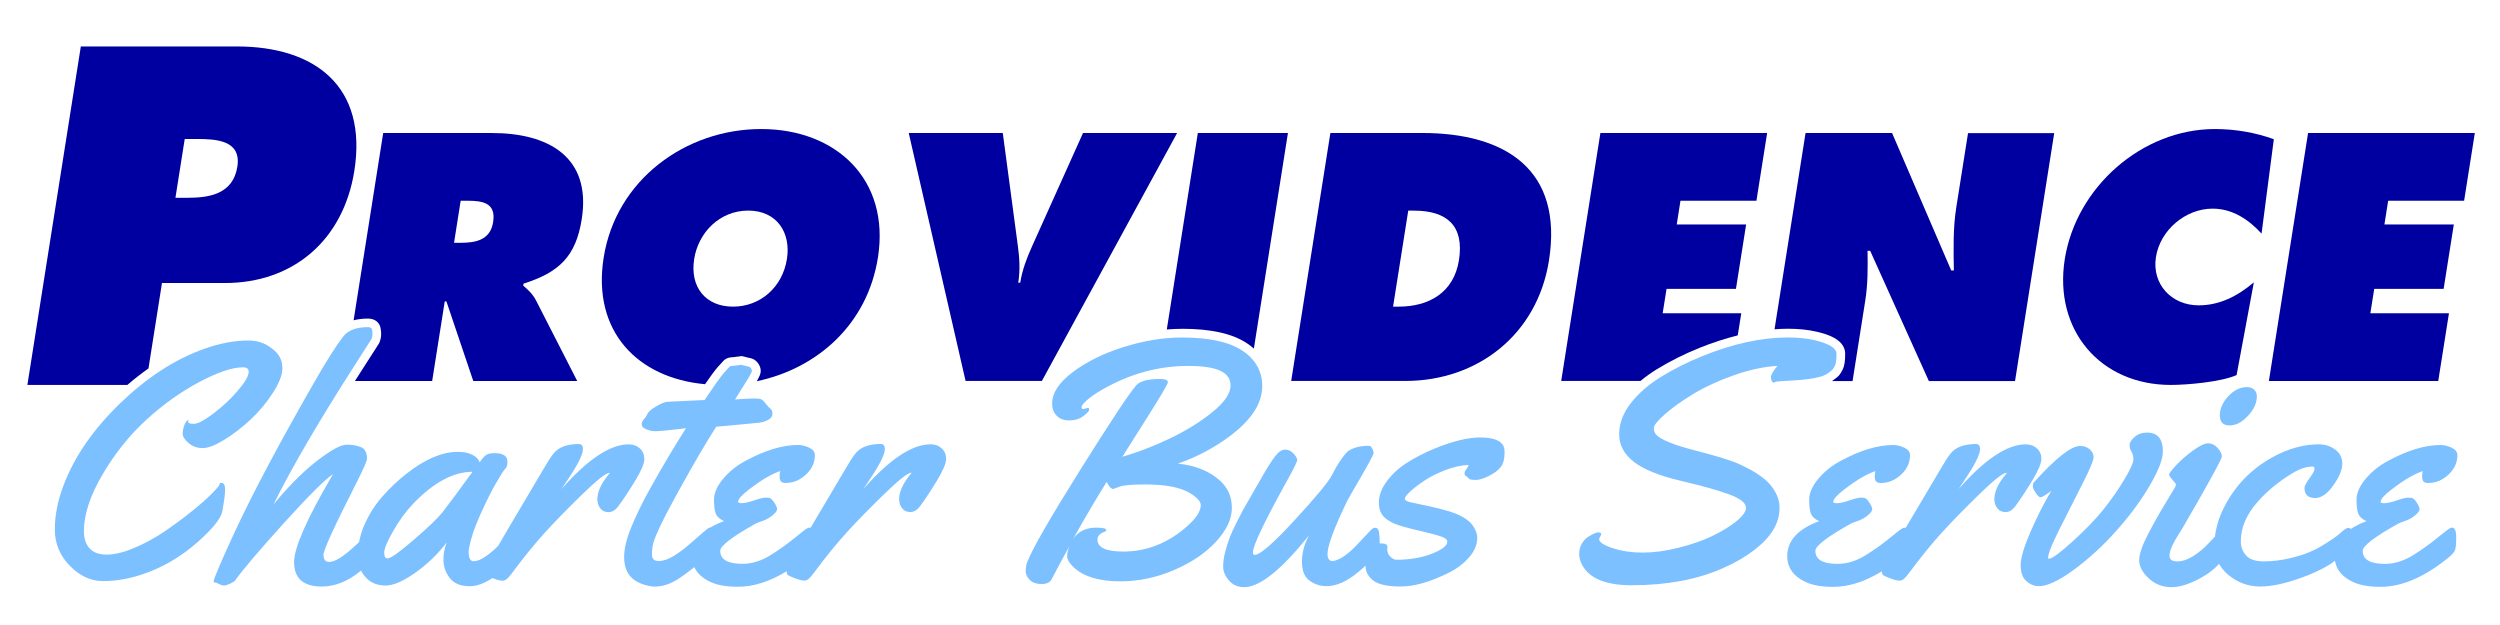
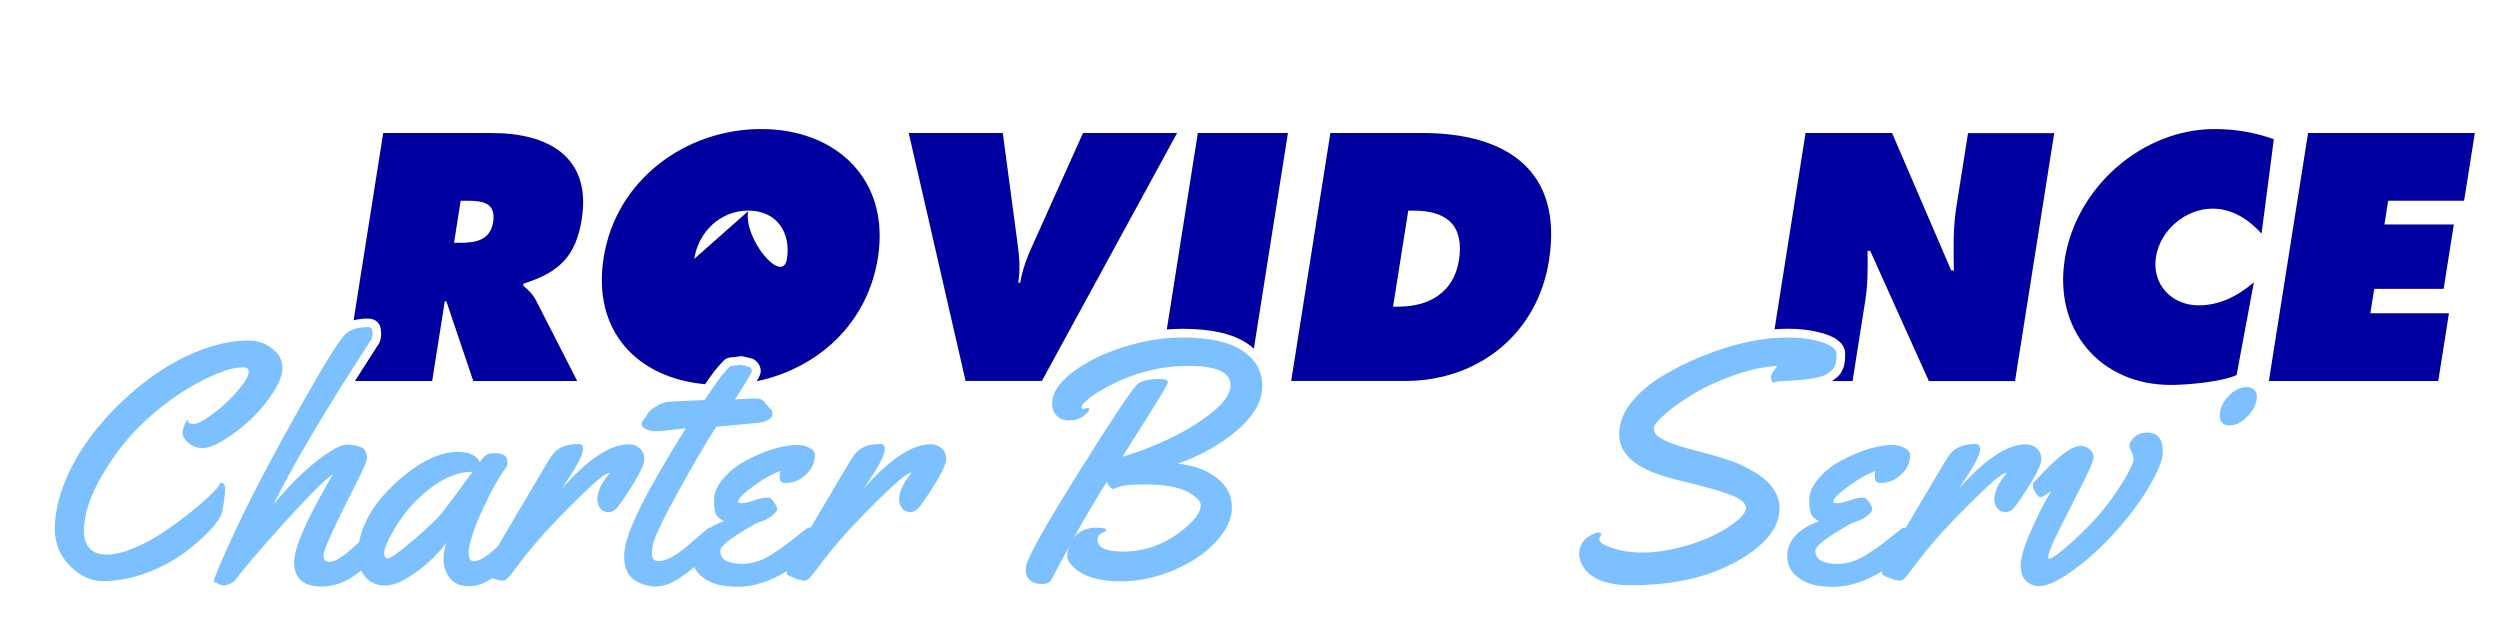
<svg xmlns="http://www.w3.org/2000/svg" id="Layer_1" version="1.1" viewBox="0 0 576 144">
  <defs>
    <style>
      .st0 {
        fill: #7cc0ff;
      }

      .st1 {
        fill: #0000a0;
      }
    </style>
  </defs>
  <path class="st1" d="M271.21,30.64l-31.16,57.13h-17.58l-13.1-57.13h21.67l3.47,25.99c.39,2.8.55,5.61.1,8.49h.45c.46-2.88,1.5-5.68,2.78-8.49l11.69-25.99h21.68Z" />
  <path class="st1" d="M306.52,30.64h21.14c19.17,0,32.54,8.41,29.22,29.4-2.68,16.97-16.36,27.73-33.1,27.73h-26.29l9.03-57.13h0ZM320.96,70.65h1.29c6.9,0,12.7-3.18,13.89-10.68,1.27-8.03-2.81-11.44-10.39-11.44h-1.29l-3.5,22.13h0Z" />
  <path class="st1" d="M521.07,53.83c-2.84-3.11-6.59-5.76-11.29-5.76-6.21,0-12.07,4.92-13.05,11.14-.99,6.29,3.62,11.14,9.83,11.14,4.77,0,8.89-2.05,12.73-5.3l-3.98,21.37c-3.59,1.59-11.42,2.27-15.14,2.27-16.29,0-27.02-12.65-24.45-28.95,2.63-16.67,17.85-30.01,34.6-30.01,4.7,0,9.42.83,13.57,2.35l-2.83,21.75h.01Z" />
  <path class="st1" d="M531.78,30.64h38.42l-2.47,15.61h-17.5l-.86,5.46h15.99l-2.35,14.85h-15.99l-.89,5.61h18.11l-2.47,15.61h-39.02l9.03-57.13h0Z" />
-   <path class="st1" d="M54.51,10.71H18.62L6.31,88.69h23.03c1.59-1.37,3.22-2.64,4.87-3.81l3.11-19.67h14.48c15.82,0,27.32-9.93,29.84-25.86,3.05-19.34-8.92-28.65-27.12-28.65h-.01ZM54.68,38.43c-1,6.31-6.5,7.14-11.47,7.14h-2.79l2.14-13.55h2.69c4.65,0,10.4.31,9.43,6.41Z" />
  <path class="st1" d="M84.74,73.39c1.8,0,2.68,1.06,2.91,2.05.11.48.17,1,.17,1.53,0,.64-.13,1.28-.38,1.9l-.07.18-4.23,6.6c-.46.72-.91,1.42-1.36,2.13h17.79l2.9-18.34h.38l6.19,18.34h23.95l-9.49-18.56c-.87-1.67-2.02-2.58-2.95-3.41l.07-.46c8.14-2.58,12.05-6.21,13.41-14.85,2.28-14.4-7.77-19.85-20.66-19.85h-25.08l-6.82,43.15c.97-.26,2.06-.4,3.26-.4h0ZM106.14,46.25h1.59c3.56,0,6.58.53,5.89,4.92-.67,4.24-4.16,4.77-7.57,4.77h-1.44l1.53-9.7h0Z" />
-   <path class="st1" d="M162.44,88.52c1.3-1.88,2.25-3.17,2.87-3.88,1.28-1.46,1.52-1.67,1.76-1.84.58-.41,1.25-.49,1.79-.5l2.06-.26,1.78.44c.73.09,1.39.47,1.88,1.1.46.59.69,1.23.69,1.88,0,.6-.23,1.21-.91,2.37,13.93-2.91,25.49-13.11,27.91-28.47,2.84-17.96-9.56-29.63-26.91-29.63s-33.44,11.67-36.28,29.63c-2.69,17.05,7.86,27.74,23.36,29.16h0ZM159.94,59.66c.96-6.06,5.85-11.14,12.45-11.14s9.88,5.08,8.92,11.14c-1.03,6.52-6.13,10.99-12.42,10.99s-9.98-4.47-8.95-10.99Z" />
+   <path class="st1" d="M162.44,88.52c1.3-1.88,2.25-3.17,2.87-3.88,1.28-1.46,1.52-1.67,1.76-1.84.58-.41,1.25-.49,1.79-.5l2.06-.26,1.78.44c.73.09,1.39.47,1.88,1.1.46.59.69,1.23.69,1.88,0,.6-.23,1.21-.91,2.37,13.93-2.91,25.49-13.11,27.91-28.47,2.84-17.96-9.56-29.63-26.91-29.63s-33.44,11.67-36.28,29.63c-2.69,17.05,7.86,27.74,23.36,29.16h0ZM159.94,59.66c.96-6.06,5.85-11.14,12.45-11.14s9.88,5.08,8.92,11.14s-9.98-4.47-8.95-10.99Z" />
  <path class="st1" d="M272.32,75.75c6.71,0,11.63,1.11,15.04,3.38.56.37,1.06.77,1.53,1.19l7.85-49.67h-20.76l-7.15,45.26c1.18-.1,2.34-.15,3.49-.15h0Z" />
-   <path class="st1" d="M381.75,85.06c2.97-1.82,6.25-3.47,9.76-4.89,3.03-1.22,5.99-2.18,8.87-2.9l.81-5.1h-18.11l.89-5.61h15.99l2.35-14.85h-15.99l.86-5.46h17.5l2.47-15.61h-38.42l-9.03,57.13h18.27c1.15-.96,2.42-1.87,3.79-2.72h0Z" />
  <path class="st1" d="M453.44,30.64l-2.71,17.12c-.77,4.85-.64,9.78-.56,14.55h-.61l-13.63-31.67h-19.93l-7.15,45.23c1.03-.08,2.06-.13,3.06-.13,2.45,0,4.66.22,6.58.67,1.82.43,6.64,1.56,6.64,5.11,0,1.68-.17,2.78-.55,3.56-.32.67-.6,1.1-.88,1.42-.24.26-.52.51-.86.75-.18.12-.31.22-.4.29-.1.08-.21.17-.34.25h4.73l2.93-18.56c.6-3.79.58-7.5.52-11.44h.61l13.52,30.01h19.85l9.03-57.13h-19.85v-.03Z" />
  <g>
    <path class="st0" d="M513.68,98.02c1.48,0,2.9-.74,4.26-2.22s2.04-2.95,2.04-4.41c0-.69-.21-1.23-.62-1.62-.41-.38-.96-.58-1.66-.58-1.57,0-3,.7-4.3,2.1-1.3,1.4-1.95,2.87-1.95,4.41s.74,2.31,2.22,2.31h.01Z" />
    <path class="st0" d="M51.86,112.72c0-.99-.31-1.48-.93-1.48-.21,0-.32.12-.35.37-.03.24-.62.96-1.79,2.14s-2.73,2.56-4.68,4.12c-1.95,1.57-4.03,3.1-6.22,4.59-2.2,1.49-4.52,2.75-6.96,3.78s-4.55,1.54-6.34,1.54-3.11-.49-3.97-1.46c-.86-.98-1.29-2.27-1.29-3.89,0-3.88,1.43-8.25,4.3-13.12,2.86-4.87,6.24-9.08,10.12-12.62,3.88-3.55,7.95-6.44,12.2-8.69s7.59-3.37,10-3.37c.9,0,1.35.33,1.35,1,0,.98-.84,2.44-2.52,4.39s-3.56,3.71-5.65,5.28c-2.08,1.57-3.56,2.35-4.45,2.35s-1.33-.15-1.33-.46c0-.13.05-.26.15-.39-.41,0-.75.37-1.02,1.12s-.4,1.43-.4,2.04.45,1.32,1.35,2.1,1.98,1.18,3.24,1.18,2.94-.64,5.03-1.93,4.12-2.85,6.09-4.7c1.97-1.85,3.67-3.9,5.11-6.15,1.44-2.25,2.16-4.11,2.16-5.59s-.46-2.7-1.39-3.68c-1.77-1.82-3.92-2.74-6.44-2.74-3.19,0-6.55.63-10.1,1.89-3.55,1.26-6.94,2.96-10.17,5.09-3.24,2.13-6.35,4.65-9.35,7.55-2.99,2.9-5.59,5.93-7.79,9.08-2.2,3.15-3.94,6.45-5.24,9.91s-1.95,6.8-1.95,10.02,1.15,6.01,3.45,8.36,4.84,3.53,7.63,3.53,5.65-.46,8.58-1.39c4.86-1.54,9.31-4.11,13.37-7.71,3.37-3.01,5.22-5.32,5.55-6.94.44-2.42.66-4.12.66-5.11h0Z" />
    <path class="st0" d="M148.45,105.77c0-1-.34-1.82-1.02-2.45-.68-.63-1.55-.94-2.6-.94-4.27,0-9.43,3.44-15.49,10.33l1.62-2.43c2.24-3.34,3.35-5.61,3.35-6.82,0-.77-.31-1.16-.92-1.16-2.75,0-4.7.73-5.86,2.2-.62.77-1.41,2-2.39,3.7-.46.82-1.88,3.21-4.24,7.17-2.36,3.96-4.1,6.91-5.22,8.86-.32.56-.61,1.06-.89,1.53-.03.03-.06.07-.1.1-.82.83-1.76,1.62-2.81,2.35-1.05.73-1.97,1.1-2.74,1.1s-1.16-.71-1.16-2.12c0-.46.04-.82.12-1.08.39-2.08,1.24-4.59,2.56-7.54,1.32-2.94,2.53-5.36,3.62-7.25s1.8-3,2.14-3.33.5-.86.5-1.58c0-1.34-.98-2-2.93-2-.85,0-1.48.12-1.91.37-.42.25-.94.83-1.56,1.75-.23-.69-.78-1.27-1.66-1.73-.87-.46-2-.69-3.39-.69-3.6,0-7.53,1.67-11.79,5.01-2.03,1.59-3.89,3.36-5.59,5.3-1.7,1.94-3.06,4.08-4.1,6.44-.6,1.35-1,2.7-1.26,4.04-.25.24-.52.49-.8.75-2.72,2.54-4.74,3.82-6.05,3.82-.9,0-1.35-.55-1.35-1.64s2.51-6.57,7.52-16.44c1.67-3.29,2.51-5.19,2.51-5.7,0-1.41-.48-2.31-1.43-2.68-.95-.37-2.01-.56-3.18-.56s-2.92.83-5.26,2.5c-3.78,2.65-7.67,6.41-11.68,11.29,4.14-8.38,10.29-18.94,18.46-31.68l4.12-6.44c.15-.38.23-.77.23-1.16s-.04-.74-.12-1.08c-.08-.33-.4-.5-.96-.5-2.67,0-4.57.73-5.7,2.2-1.59,2.06-3.8,5.55-6.63,10.48-8.07,14.08-14.14,25.51-18.23,34.3-1.49,3.19-2.69,5.85-3.6,8s-1.37,3.33-1.37,3.55.17.33.5.33c.1,0,.35.11.75.33s.77.33,1.12.33.83-.14,1.45-.42,1-.54,1.16-.77c1.85-2.57,5.57-6.94,11.16-13.12s9.37-9.96,11.35-11.35c-.08.15-.22.41-.42.77-5.68,9.74-8.52,16.24-8.52,19.5,0,3.75,2.12,5.63,6.36,5.63,2.95,0,5.85-1.12,8.67-3.35.14-.11.27-.22.4-.33.34.71.8,1.33,1.37,1.87,1.1,1.05,2.53,1.58,4.28,1.58s4-.96,6.76-2.89c2.76-1.93,5.21-4.28,7.34-7.05-.51,1.16-.77,2.5-.77,4.03s.49,2.92,1.46,4.18c.98,1.26,2.5,1.89,4.57,1.89,1.61,0,3.36-.63,5.25-1.88.08.03.14.06.22.09.91.35,1.64.52,2.2.52s1.23-.55,2.02-1.66c2.75-3.7,5.3-6.84,7.65-9.42s5.2-5.5,8.56-8.77,5.45-4.93,6.3-5.01l.08.08c-1.9,2.24-2.85,4.24-2.85,6.01,0,.8.22,1.49.67,2.08s1.08.89,1.89.89,1.53-.41,2.18-1.23c1.21-1.62,2.52-3.6,3.95-5.96,1.43-2.35,2.14-4.03,2.14-5.03h-.01ZM101.85,118.14c-1.08,1.34-3.26,3.42-6.55,6.26-3.29,2.84-5.29,4.26-6.01,4.26-.51,0-.77-.45-.77-1.35s.7-2.57,2.1-5.01c1.4-2.44,2.94-4.54,4.61-6.28,4.7-4.88,9.25-7.32,13.64-7.32-3.49,4.81-5.83,7.95-7.01,9.44h-.01Z" />
    <path class="st0" d="M214.39,102.37c-4.27,0-9.43,3.44-15.49,10.33l1.62-2.43c2.24-3.34,3.35-5.61,3.35-6.82,0-.77-.31-1.16-.92-1.16-2.75,0-4.7.73-5.86,2.2-.62.77-1.41,2-2.39,3.7-.46.82-1.88,3.21-4.24,7.17-1.48,2.48-2.72,4.56-3.71,6.25-.08-.03-.17-.05-.26-.05-.21,0-.51.14-.91.42s-1.35,1.04-2.85,2.25c-1.5,1.22-3.19,2.42-5.07,3.6-2.21,1.39-4.41,2.08-6.59,2.08-3.42,0-5.13-1-5.13-3.01,0-1.13,2.71-3.21,8.13-6.24.28-.15.85-.38,1.7-.67s1.61-.73,2.27-1.29c.67-.57,1-1.02,1-1.37s-.19-.82-.58-1.43c-.39-.6-.75-1-1.08-1.17-.15-.05-.48-.08-.98-.08s-1.38.21-2.64.64c-1.26.42-2.19.64-2.79.64s-.91-.1-.91-.31c0-.62.82-1.55,2.47-2.81,1.64-1.26,3.03-2.21,4.16-2.85s2.16-1.12,3.08-1.43c-.1.41-.15.84-.15,1.27s.09.79.27,1.06.55.41,1.12.41c1.75,0,3.31-.64,4.68-1.93,1.37-1.28,2.06-2.77,2.06-4.47,0-.75-.44-1.32-1.31-1.73-.87-.41-1.73-.62-2.58-.62-3.55,0-7.58,1.22-12.1,3.66-2.03,1.08-3.75,2.46-5.15,4.14s-2.1,3.28-2.1,4.78.14,2.6.42,3.28.91,1.24,1.89,1.68c-1.23.46-2.3.97-3.23,1.53-.04,0-.08-.03-.13-.03-.21,0-1.75,1.29-4.62,3.85-1.08.95-2.26,1.83-3.55,2.64-1.29.81-2.45,1.21-3.51,1.21s-1.58-.5-1.58-1.5c0-.49.05-1.12.15-1.89.23-1.7,2.22-5.92,5.95-12.66,3.74-6.75,6.65-11.71,8.73-14.9.62-.03,3.91-.33,9.87-.92.75-.08,1.45-.3,2.1-.67.66-.37.98-.83.98-1.37s-.17-.94-.5-1.21-.7-.67-1.1-1.2-.75-.85-1.06-.96c-.31-.12-.88-.17-1.72-.17s-2.25.08-4.26.23c.05-.1.44-.73,1.18-1.87.73-1.14,1.37-2.17,1.91-3.06s.81-1.45.81-1.66-.09-.42-.27-.66c-.18-.23-.39-.35-.62-.35l-1.58-.39-1.81.23c-.39,0-.64.04-.77.13-.13.09-.6.6-1.41,1.52s-2.29,3.01-4.45,6.24l-3.47.15c-.36.03-.88.05-1.56.08s-1.3.05-1.85.08c-.55.03-1.12.06-1.72.1-.59.04-1.47.4-2.64,1.1-1.17.69-1.84,1.32-2.02,1.89-.08.23-.3.55-.67.96-.37.41-.56.84-.56,1.27s.35.8,1.04,1.1c.69.29,1.41.44,2.16.44h.35c.49,0,2.22-.17,5.2-.5l1.46-.19c-2.77,4.37-5.55,9.04-8.33,14.03-1.7,3.06-3.1,5.94-4.22,8.65s-1.68,5.02-1.7,6.92c-.01,1.9.46,3.41,1.43,4.53.96,1.12,2.47,1.87,4.53,2.25.33.08.69.12,1.08.12,1.77,0,3.55-.57,5.32-1.7,1.11-.7,2.39-1.65,3.82-2.78.65,1.44,1.91,2.59,3.78,3.44,1.57.72,3.66,1.08,6.28,1.08,3.59,0,7.33-1.21,11.23-3.59,0,.04-.02.09-.02.13,0,.36.1.62.29.77s.75.4,1.66.75,1.64.52,2.2.52,1.23-.55,2.02-1.66c2.75-3.7,5.3-6.84,7.65-9.42s5.2-5.5,8.56-8.77,5.45-4.93,6.3-5.01l.08.08c-1.9,2.24-2.85,4.24-2.85,6.01,0,.8.22,1.49.67,2.08s1.08.89,1.89.89,1.53-.41,2.18-1.23c1.21-1.62,2.52-3.6,3.95-5.96,1.43-2.35,2.14-4.03,2.14-5.03s-.34-1.82-1.02-2.45c-.68-.63-1.55-.94-2.6-.94h.02Z" />
    <path class="st0" d="M281.1,110.74c-2.42-2.18-5.65-3.49-9.71-3.93,3.7-1.28,7.14-3.01,10.33-5.16,6.06-4.09,9.1-8.31,9.1-12.68,0-3.42-1.52-6.14-4.57-8.17-3.04-2.03-7.69-3.04-13.93-3.04-4.27,0-8.72.73-13.37,2.18s-8.57,3.38-11.76,5.78-4.78,4.82-4.78,7.26c0,1.16.35,2.09,1.06,2.81s1.68,1.08,2.93,1.08,2.31-.33,3.2-1,1.33-1.15,1.33-1.45-.08-.44-.23-.44l-1.12.27c-.26,0-.39-.15-.39-.46s.41-.83,1.23-1.58,2.02-1.57,3.58-2.47c6.32-3.62,12.9-5.43,19.73-5.43s9.79,1.5,9.79,4.51c0,1.82-1.39,3.87-4.18,6.13-2.79,2.26-6.05,4.28-9.79,6.07s-7.39,3.19-10.96,4.22c.15-.26,1.94-3.08,5.36-8.48,3.42-5.4,5.13-8.29,5.13-8.67,0-.51-.58-.77-1.73-.77-2.9,0-4.77.5-5.59,1.5-1.57,1.77-5.85,8.24-12.85,19.41-7,11.16-11.08,18.26-12.24,21.29-.23.59-.35,1.27-.35,2.04s.32,1.46.96,2.08c.64.62,1.55.92,2.72.92s1.95-.38,2.33-1.16c.87-1.72,2.25-4.28,4.12-7.67-.39.85-.58,1.65-.58,2.41s.51,1.62,1.54,2.6c2.29,2.13,5.86,3.2,10.71,3.2,4.21,0,8.34-.87,12.37-2.6s7.27-3.92,9.69-6.55,3.64-5.22,3.64-7.77-.91-4.64-2.74-6.28h.02ZM273.2,121.53c-4.32,3.7-9.13,5.55-14.45,5.55-3.93,0-5.9-.92-5.9-2.78,0-.77.51-1.35,1.54-1.73.33-.13.5-.27.5-.42,0-.39-.77-.58-2.31-.58-2.31,0-4.07.83-5.28,2.5,2.67-4.78,5.23-9.12,7.67-13.03.56,1.08,1.08,1.62,1.54,1.62.05,0,.51-.17,1.39-.52.87-.35,2.86-.52,5.97-.52,4.47,0,7.8.6,9.98,1.81,1.88,1.08,2.81,2.07,2.81,2.97,0,1.46-1.16,3.17-3.47,5.13h0Z" />
-     <path class="st0" d="M341.04,100.79c-2.9,0-6.49.89-10.75,2.66-2.16.9-4.18,1.94-6.05,3.12-1.88,1.18-3.44,2.6-4.68,4.26-1.25,1.66-1.87,3.33-1.87,5.01s.6,2.95,1.81,3.8c.57.41,1.12.73,1.66.96.54.23,1.27.48,2.2.75s2.41.64,4.45,1.12c2.04.48,3.49.87,4.36,1.19.86.32,1.29.7,1.29,1.14,0,.92-1.19,1.85-3.56,2.78-2.38.92-5.11,1.39-8.19,1.39-.41,0-.86-.23-1.35-.69s-.73-1.01-.73-1.66l.04-.62c0-.54-.51-.81-1.54-.81-.08,0-.16.03-.24.03v-.19c0-.8-.05-1.57-.15-2.31-.1-.75-.4-1.12-.89-1.12-.26,0-.48.07-.66.21s-.65.62-1.41,1.45c-.76.82-1.52,1.63-2.29,2.43-2.11,2.18-3.91,3.38-5.4,3.58-.82,0-1.23-.54-1.23-1.62,0-1.9,1.52-5.99,4.55-12.26.21-.41,1.21-2.17,3.03-5.28,1.81-3.11,2.83-5.02,3.06-5.74,0-.23-.1-.55-.31-.96s-.39-.63-.54-.66c-.15-.02-.37-.04-.66-.04-1.75.05-3.17.44-4.28,1.16-.36.23-.91.86-1.64,1.89-.73,1.03-1.48,2.29-2.25,3.8-.77,1.5-3.61,4.93-8.52,10.27-4.91,5.34-7.98,8.02-9.21,8.02-.28,0-.42-.19-.42-.58,0-1.52,2.54-6.87,7.63-16.07,1.72-3.08,2.58-4.82,2.58-5.2s-.28-.89-.85-1.5c-.57-.62-1.22-.92-1.96-.91-.75,0-1.51.53-2.29,1.54s-1.77,2.58-2.97,4.68c-1.19,2.11-2.16,3.78-2.89,5.03s-1.27,2.18-1.6,2.79c-.33.62-.84,1.61-1.52,2.97s-1.19,2.51-1.54,3.43-.67,1.97-.98,3.14-.46,2.3-.46,3.39.44,2.15,1.33,3.18c.89,1.03,2.05,1.54,3.49,1.54,3.62,0,8.62-4,14.99-11.99-1.11,2-1.66,4.05-1.66,6.13s.59,3.54,1.77,4.38c1.18.83,2.47,1.25,3.85,1.25,2.26,0,4.65-1.03,7.17-3.1.69-.56,1.3-1.1,1.85-1.62v.06c0,1.29.58,2.4,1.75,3.33,1.17.94,3.29,1.41,6.36,1.41s6.67-1.01,10.81-3.04c1.93-.92,3.55-2.12,4.86-3.58s1.97-3.02,1.97-4.66c0-.8-.32-1.68-.96-2.66-.64-.98-1.8-1.85-3.47-2.62-1.67-.77-5.16-1.68-10.48-2.74-1.18-.23-1.77-.53-1.77-.91s.44-.96,1.31-1.75c.87-.8,1.97-1.63,3.29-2.5s2.91-1.66,4.76-2.37c1.85-.71,3.62-1.1,5.32-1.18-.1.36-.28.7-.54,1.02s-.39.64-.39.94.1.5.29.58.35.2.48.37.29.3.48.4c.19.1.66.15,1.39.15s1.72-.31,2.97-.92c1.25-.62,2.16-1.31,2.74-2.08s.87-1.84.87-3.2v-.27c0-.54-.1-1.03-.31-1.46-.67-1.23-2.43-1.85-5.28-1.85h-.02Z" />
    <path class="st0" d="M405,109.23c-1.12-.72-2.52-1.48-4.22-2.27-1.7-.8-5.09-1.85-10.18-3.16-4.91-1.26-7.9-2.47-8.98-3.62-.39-.41-.58-.93-.58-1.56s.87-1.71,2.62-3.24,3.93-3.08,6.55-4.66,5.71-3,9.27-4.26,6.9-1.98,10.04-2.16c-1,1.23-1.5,2.08-1.5,2.54s.08.8.23,1c.15.21.29.31.41.31s.25-.05.4-.15,1.1-.19,2.85-.27c5.06-.23,8.16-.82,9.29-1.77.1-.08.26-.19.48-.35.22-.15.4-.31.54-.46.14-.15.33-.47.56-.94s.35-1.37.35-2.68-1.7-2.36-5.09-3.16c-1.77-.41-3.82-.62-6.13-.62-6.04,0-12.59,1.43-19.66,4.28-3.42,1.39-6.57,2.97-9.46,4.74s-5.24,3.8-7.03,6.09c-1.8,2.29-2.7,4.68-2.7,7.19s1.14,4.63,3.41,6.38c2.27,1.75,5.86,3.19,10.75,4.34s8.63,2.19,11.2,3.14,3.85,1.98,3.85,3.08c0,.87-.73,1.9-2.18,3.08-1.45,1.18-3.29,2.31-5.51,3.39s-4.84,1.99-7.84,2.74c-3.01.75-5.76,1.12-8.27,1.12s-4.8-.34-6.9-1.02c-2.09-.68-3.14-1.39-3.14-2.14l.5-1.04c0-.31-.23-.46-.69-.46s-1.25.35-2.35,1.04c-.57.36-1.05.89-1.45,1.58s-.6,1.47-.6,2.33.22,1.69.66,2.49c1.64,3.16,5.45,4.74,11.41,4.74,8.17,0,15.21-1.32,21.12-3.97,2.7-1.18,5.04-2.53,7.03-4.05,1.99-1.52,3.48-3.08,4.47-4.7s1.48-3.35,1.48-5.2-.78-3.67-2.35-5.47c-.67-.74-1.56-1.48-2.68-2.2l.02-.02Z" />
    <path class="st0" d="M470.34,105.77c0-1-.34-1.82-1.02-2.45-.68-.63-1.55-.94-2.6-.94-4.27,0-9.43,3.44-15.49,10.33l1.62-2.43c2.24-3.34,3.35-5.61,3.35-6.82,0-.77-.31-1.16-.93-1.16-2.75,0-4.7.73-5.86,2.2-.62.77-1.41,2-2.39,3.7-.46.82-1.88,3.21-4.24,7.17-1.48,2.48-2.72,4.56-3.71,6.25-.08-.03-.17-.05-.26-.05-.21,0-.51.14-.91.42-.4.28-1.35,1.04-2.85,2.25-1.5,1.22-3.19,2.42-5.07,3.6-2.21,1.39-4.41,2.08-6.59,2.08-3.42,0-5.13-1-5.13-3.01,0-1.13,2.71-3.21,8.13-6.24.28-.15.85-.38,1.7-.67s1.61-.73,2.27-1.29,1-1.02,1-1.37-.19-.82-.58-1.43c-.38-.6-.75-1-1.08-1.17-.15-.05-.48-.08-.98-.08s-1.38.21-2.64.64c-1.26.42-2.19.64-2.79.64s-.91-.1-.91-.31c0-.62.82-1.55,2.47-2.81,1.64-1.26,3.03-2.21,4.16-2.85,1.13-.64,2.16-1.12,3.08-1.43-.1.41-.15.84-.15,1.27s.09.79.27,1.06.55.41,1.12.41c1.75,0,3.31-.64,4.68-1.93,1.38-1.28,2.06-2.77,2.06-4.47,0-.75-.44-1.32-1.31-1.73-.87-.41-1.73-.62-2.58-.62-3.55,0-7.58,1.22-12.1,3.66-2.03,1.08-3.75,2.46-5.15,4.14s-2.1,3.28-2.1,4.78.14,2.6.42,3.28c.28.68.91,1.24,1.89,1.68-4.91,1.82-7.36,4.51-7.36,8.05,0,2.7,1.44,4.7,4.32,6.01,1.57.72,3.66,1.08,6.28,1.08,3.59,0,7.33-1.21,11.23-3.59,0,.04-.02.09-.02.12,0,.36.1.62.29.77s.75.4,1.66.75,1.64.52,2.2.52,1.23-.55,2.02-1.66c2.75-3.7,5.3-6.84,7.65-9.42,2.35-2.58,5.2-5.5,8.56-8.77,3.35-3.26,5.45-4.93,6.3-5.01l.08.08c-1.9,2.24-2.85,4.24-2.85,6.01,0,.8.22,1.49.67,2.08s1.08.89,1.89.89,1.54-.41,2.18-1.23c1.21-1.62,2.52-3.6,3.95-5.96,1.43-2.35,2.14-4.03,2.14-5.03h0Z" />
    <path class="st0" d="M498.33,104.03c0-2.9-1.21-4.36-3.62-4.36-1.18,0-2.15.34-2.91,1.02s-1.14,1.3-1.14,1.85.15,1.07.44,1.54c.29.48.44,1.07.44,1.79s-.69,2.24-2.06,4.55-2.97,4.61-4.8,6.9-4.21,4.76-7.15,7.42-4.75,3.99-5.42,3.99c-.15,0-.23-.08-.23-.23,0-.9.87-3.09,2.62-6.57,1.75-3.48,3.49-6.93,5.24-10.35,1.75-3.42,2.62-5.49,2.62-6.21s-.3-1.34-.89-1.85-1.32-.77-2.2-.77c-2.08,0-5.65,2.81-10.71,8.44-.13.18-.19.46-.19.83s.22.89.67,1.56.82,1,1.12,1,1.12-.5,2.49-1.5c-1.54,2.49-3.11,5.55-4.7,9.17s-2.39,6.28-2.39,7.96.44,2.91,1.31,3.68,1.84,1.16,2.89,1.16c1.95,0,4.66-1.28,8.13-3.83,3.47-2.56,6.75-5.58,9.85-9.08,3.1-3.49,5.63-6.94,7.61-10.35,1.98-3.4,2.97-5.99,2.97-7.77h.01Z" />
-     <path class="st0" d="M564.92,121.57c-.21,0-.51.14-.91.42-.4.28-1.35,1.04-2.85,2.25-1.5,1.22-3.19,2.42-5.07,3.6-2.21,1.39-4.41,2.08-6.59,2.08-3.42,0-5.13-1-5.13-3.01,0-1.13,2.71-3.21,8.13-6.24.28-.15.85-.38,1.7-.67s1.61-.73,2.27-1.29,1-1.02,1-1.37-.19-.82-.58-1.43c-.38-.6-.75-1-1.08-1.17-.15-.05-.48-.08-.98-.08s-1.38.21-2.64.64c-1.26.42-2.19.64-2.79.64s-.91-.1-.91-.31c0-.62.82-1.55,2.47-2.81,1.64-1.26,3.03-2.21,4.16-2.85,1.13-.64,2.16-1.12,3.08-1.43-.1.41-.15.84-.15,1.27s.09.79.27,1.06.55.41,1.12.41c1.75,0,3.31-.64,4.68-1.93,1.38-1.28,2.06-2.77,2.06-4.47,0-.75-.44-1.32-1.31-1.73-.87-.41-1.73-.62-2.58-.62-3.55,0-7.58,1.22-12.1,3.66-2.03,1.08-3.75,2.46-5.15,4.14s-2.1,3.28-2.1,4.78.14,2.6.42,3.28c.28.68.91,1.24,1.89,1.68-1.43.53-2.65,1.14-3.66,1.82-.12-.17-.27-.28-.46-.28-.33,0-.76.22-1.27.65-.51.44-.96.82-1.35,1.14-.38.32-1.24.91-2.56,1.75-1.32.85-2.61,1.54-3.85,2.06s-2.83,1.02-4.76,1.46c-1.93.44-3.85.67-5.76.67s-3.28-.46-4.09-1.37c-.81-.91-1.21-2-1.21-3.26,0-3.13,1.29-6.15,3.85-9.06,1.18-1.34,2.43-2.54,3.76-3.62,1.32-1.08,2.79-2.11,4.41-3.08,1.62-.98,3.13-1.46,4.55-1.46.28,0,.42.19.42.56s-.39,1.09-1.16,2.14c-.77,1.05-1.16,1.79-1.16,2.2,0,1.57.82,2.35,2.47,2.35,1.41,0,2.81-.97,4.18-2.91s2.06-3.6,2.06-4.99-.55-2.48-1.66-3.28c-1.1-.8-2.35-1.19-3.74-1.19-2.88,0-5.79.67-8.73,2-2.94,1.34-5.52,3.08-7.75,5.22s-4.04,4.64-5.45,7.48c-1.09,2.19-1.75,4.37-2,6.56-.5.51-1.08,1.12-1.74,1.82-.92.98-2.02,1.87-3.29,2.68-1.27.81-2.5,1.21-3.68,1.21s-1.77-.44-1.77-1.31c0-.69.26-1.55.77-2.58.26-.49.48-.91.67-1.25.19-.35.46-.78.81-1.31s.56-.87.64-1.02c6.12-10.53,9.17-16.1,9.17-16.69s-.32-1.25-.96-1.97-1.37-1.08-2.18-1.08-1.98.56-3.51,1.68-2.83,2.25-3.89,3.39-1.6,1.85-1.6,2.12.26.69.79,1.25c.53.57.79.94.79,1.14s-.71,1.43-2.12,3.72c-1.41,2.29-2.83,4.78-4.24,7.48s-2.12,4.75-2.12,6.17.73,2.8,2.2,4.16c1.46,1.36,3.21,2.04,5.24,2.04s4.42-.79,7.17-2.37c1.49-.85,2.75-1.86,3.8-3,.53.96,1.25,1.82,2.17,2.58,2.16,1.76,4.58,2.64,7.27,2.64s5.94-.71,9.77-2.12c1.93-.69,3.74-1.51,5.43-2.45.74-.41,1.42-.87,2.06-1.36.35,2.15,1.75,3.79,4.23,4.92,1.57.72,3.66,1.08,6.28,1.08,4.91,0,10.11-2.24,15.61-6.71.85-.69,1.36-1.28,1.54-1.75s.27-1.46.27-2.95-.33-2.24-1-2.24v.02Z" />
  </g>
</svg>